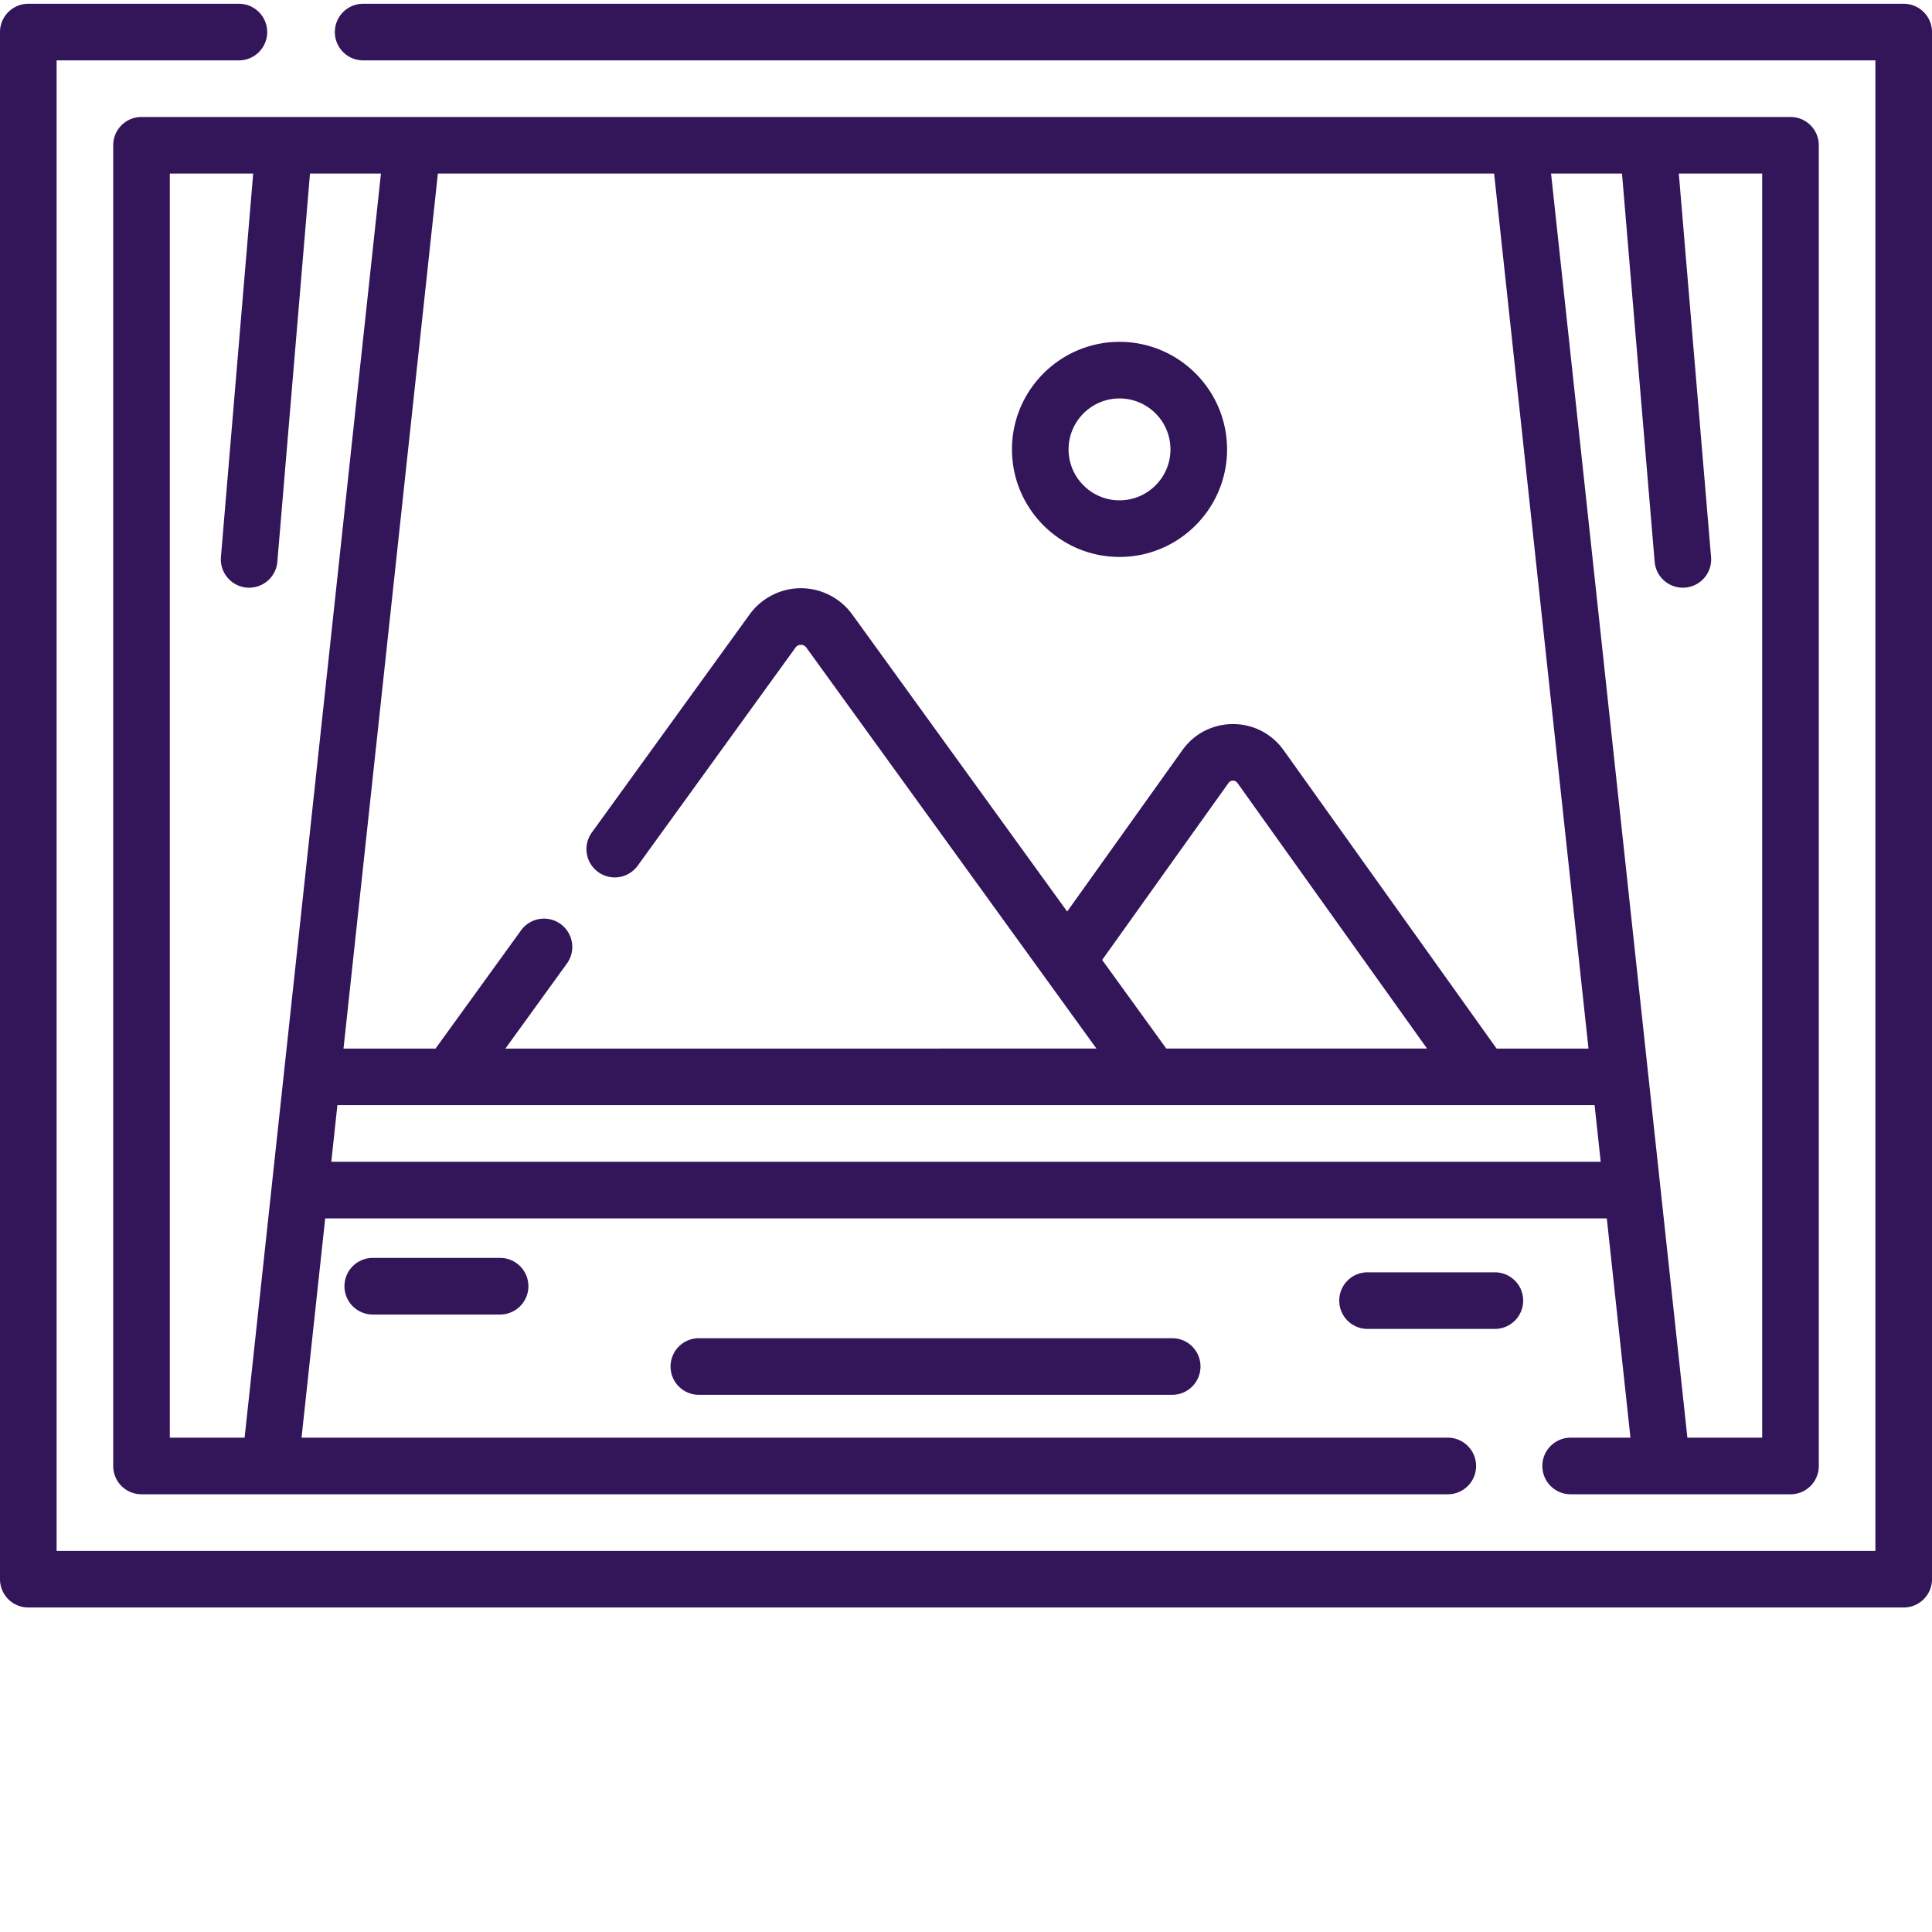
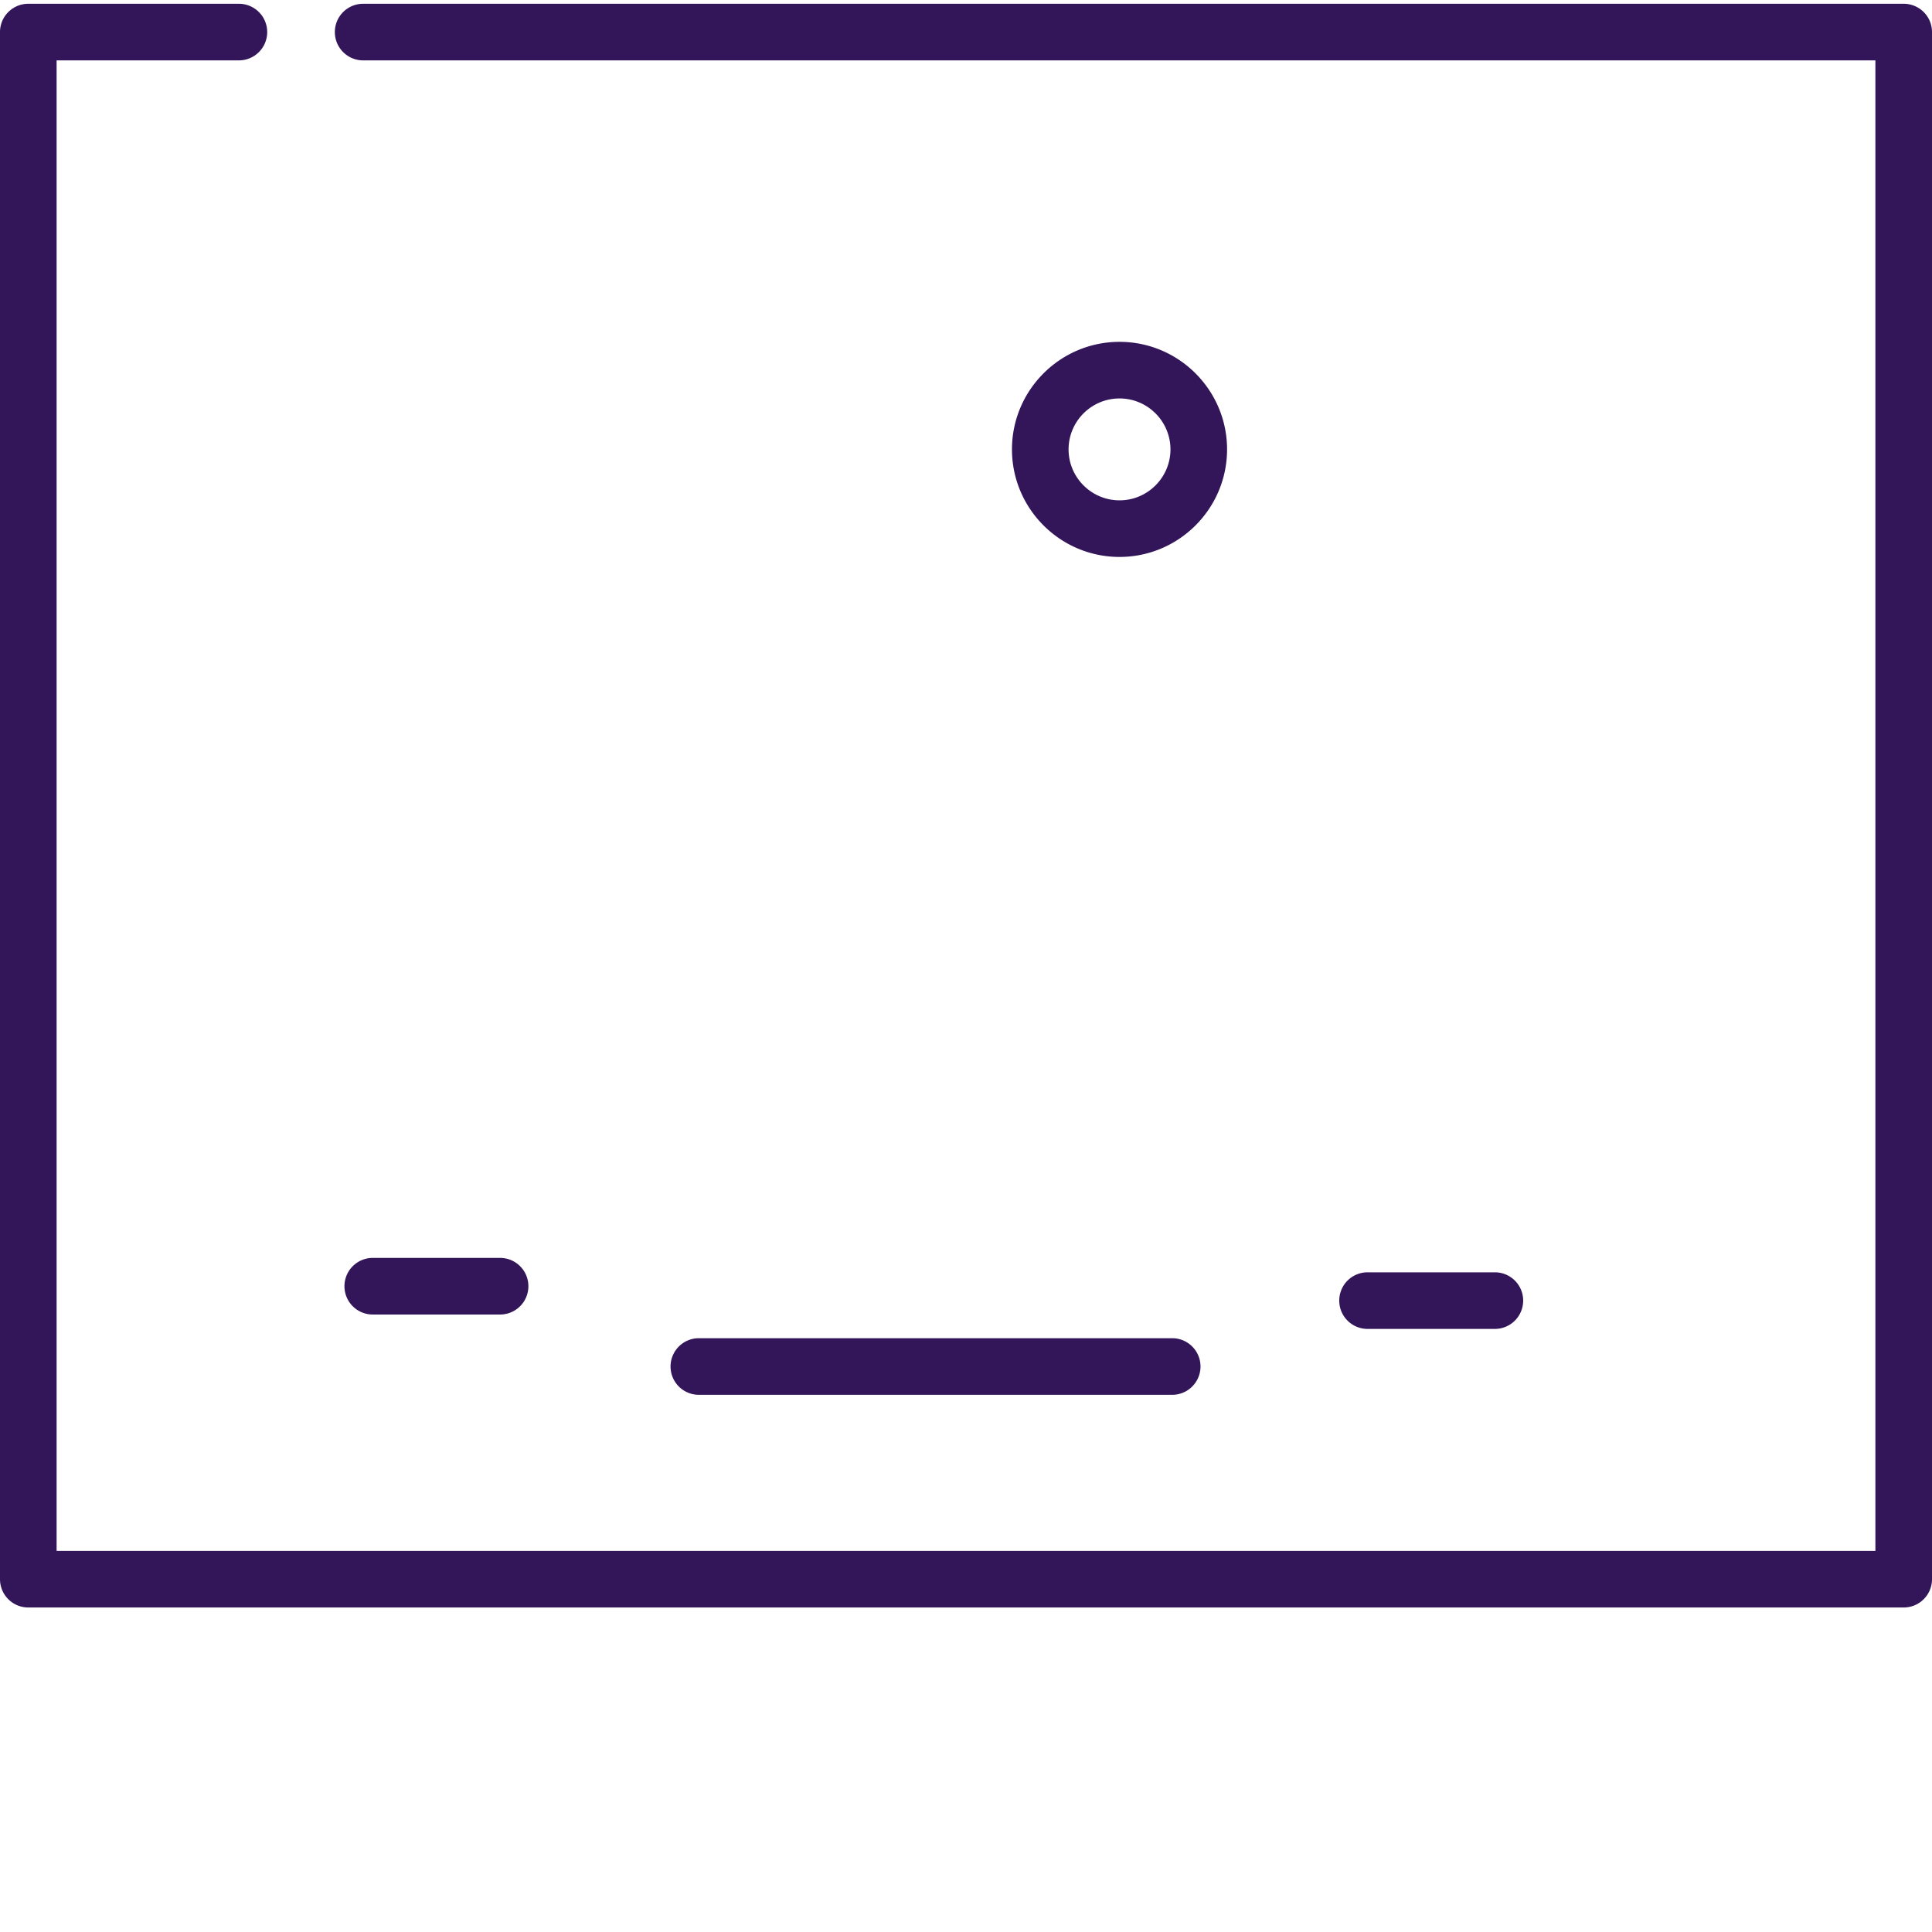
<svg xmlns="http://www.w3.org/2000/svg" version="1.1" width="512" height="512" x="0" y="0" viewBox="0 0 512 511" style="enable-background:new 0 0 512 512" xml:space="preserve" class="">
  <g>
    <path d="M504.5.5H96.238c-4.144 0-7.5 3.355-7.5 7.5s3.356 7.5 7.5 7.5H497v395H15v-395h48.309c4.144 0 7.5-3.355 7.5-7.5S67.453.5 63.309.5H7.5A7.497 7.497 0 0 0 0 8v410c0 4.145 3.355 7.5 7.5 7.5h497c4.145 0 7.5-3.355 7.5-7.5V8c0-4.145-3.355-7.5-7.5-7.5zm0 0" fill="#33155a" opacity="1" data-original="#000000" class="" />
-     <path d="M416.238 380.5c-4.144 0-7.5 3.355-7.5 7.5s3.356 7.5 7.5 7.5H474.5c4.145 0 7.5-3.355 7.5-7.5V38c0-4.145-3.355-7.5-7.5-7.5h-437A7.497 7.497 0 0 0 30 38v350c0 4.145 3.355 7.5 7.5 7.5h346.18c4.144 0 7.5-3.355 7.5-7.5s-3.356-7.5-7.5-7.5H79.91l6.27-58.117h339.64l6.27 58.117zm-107.16-103.121-16.992-23.488 33.457-46.871c.61-.852 1.8-.86 2.41 0l50.23 70.359zm87.535.004L340.164 198.3c-6.586-9.215-20.242-9.219-26.828.004l-30.527 42.761-56.95-78.718c-3.156-4.36-8.242-6.965-13.609-6.965-5.363 0-10.453 2.605-13.605 6.965l-41.805 57.78a7.499 7.499 0 0 0 1.68 10.474 7.498 7.498 0 0 0 10.472-1.68l41.809-57.785a1.739 1.739 0 0 1 1.453-.754c.41 0 1 .133 1.453.758 9.473 13.093 69.754 96.414 76.86 106.238l-156.633.004 16.304-22.54a7.5 7.5 0 0 0-1.68-10.472 7.5 7.5 0 0 0-10.472 1.68l-22.664 31.332h-24.39L116.042 45.5h279.914l25.012 231.883zM45 380.5v-335h22.098L58.55 147.113a7.505 7.505 0 0 0 6.844 8.106c.214.015.43.023.64.023a7.5 7.5 0 0 0 7.465-6.87L82.152 45.5h18.801l-36.129 335zm42.797-73.117 1.617-15h333.172l1.617 15zM411.047 45.5h18.8l8.653 102.871a7.5 7.5 0 0 0 7.465 6.871c.21 0 .426-.008.64-.023a7.505 7.505 0 0 0 6.844-8.106L444.902 45.5H467v335h-19.824zm0 0" fill="#33155a" opacity="1" data-original="#000000" class="" />
    <path d="M98.785 332.86c-4.144 0-7.5 3.355-7.5 7.5s3.356 7.5 7.5 7.5h33.742c4.145 0 7.5-3.356 7.5-7.5s-3.355-7.5-7.5-7.5zM362.414 336.676a7.497 7.497 0 0 0-7.5 7.5 7.5 7.5 0 0 0 7.5 7.5h33.742a7.5 7.5 0 0 0 7.5-7.5c0-4.145-3.355-7.5-7.5-7.5zM185.203 354.14a7.5 7.5 0 1 0 0 15h125.442a7.5 7.5 0 0 0 7.5-7.5c0-4.144-3.356-7.5-7.5-7.5zM296.684 90.094c-15.715 0-28.5 12.785-28.5 28.5s12.785 28.5 28.5 28.5 28.5-12.785 28.5-28.5-12.786-28.5-28.5-28.5zm0 42c-7.442 0-13.5-6.059-13.5-13.5 0-7.446 6.058-13.5 13.5-13.5 7.445 0 13.5 6.054 13.5 13.5 0 7.441-6.055 13.5-13.5 13.5zm0 0" fill="#33155a" opacity="1" data-original="#000000" class="" />
  </g>
</svg>